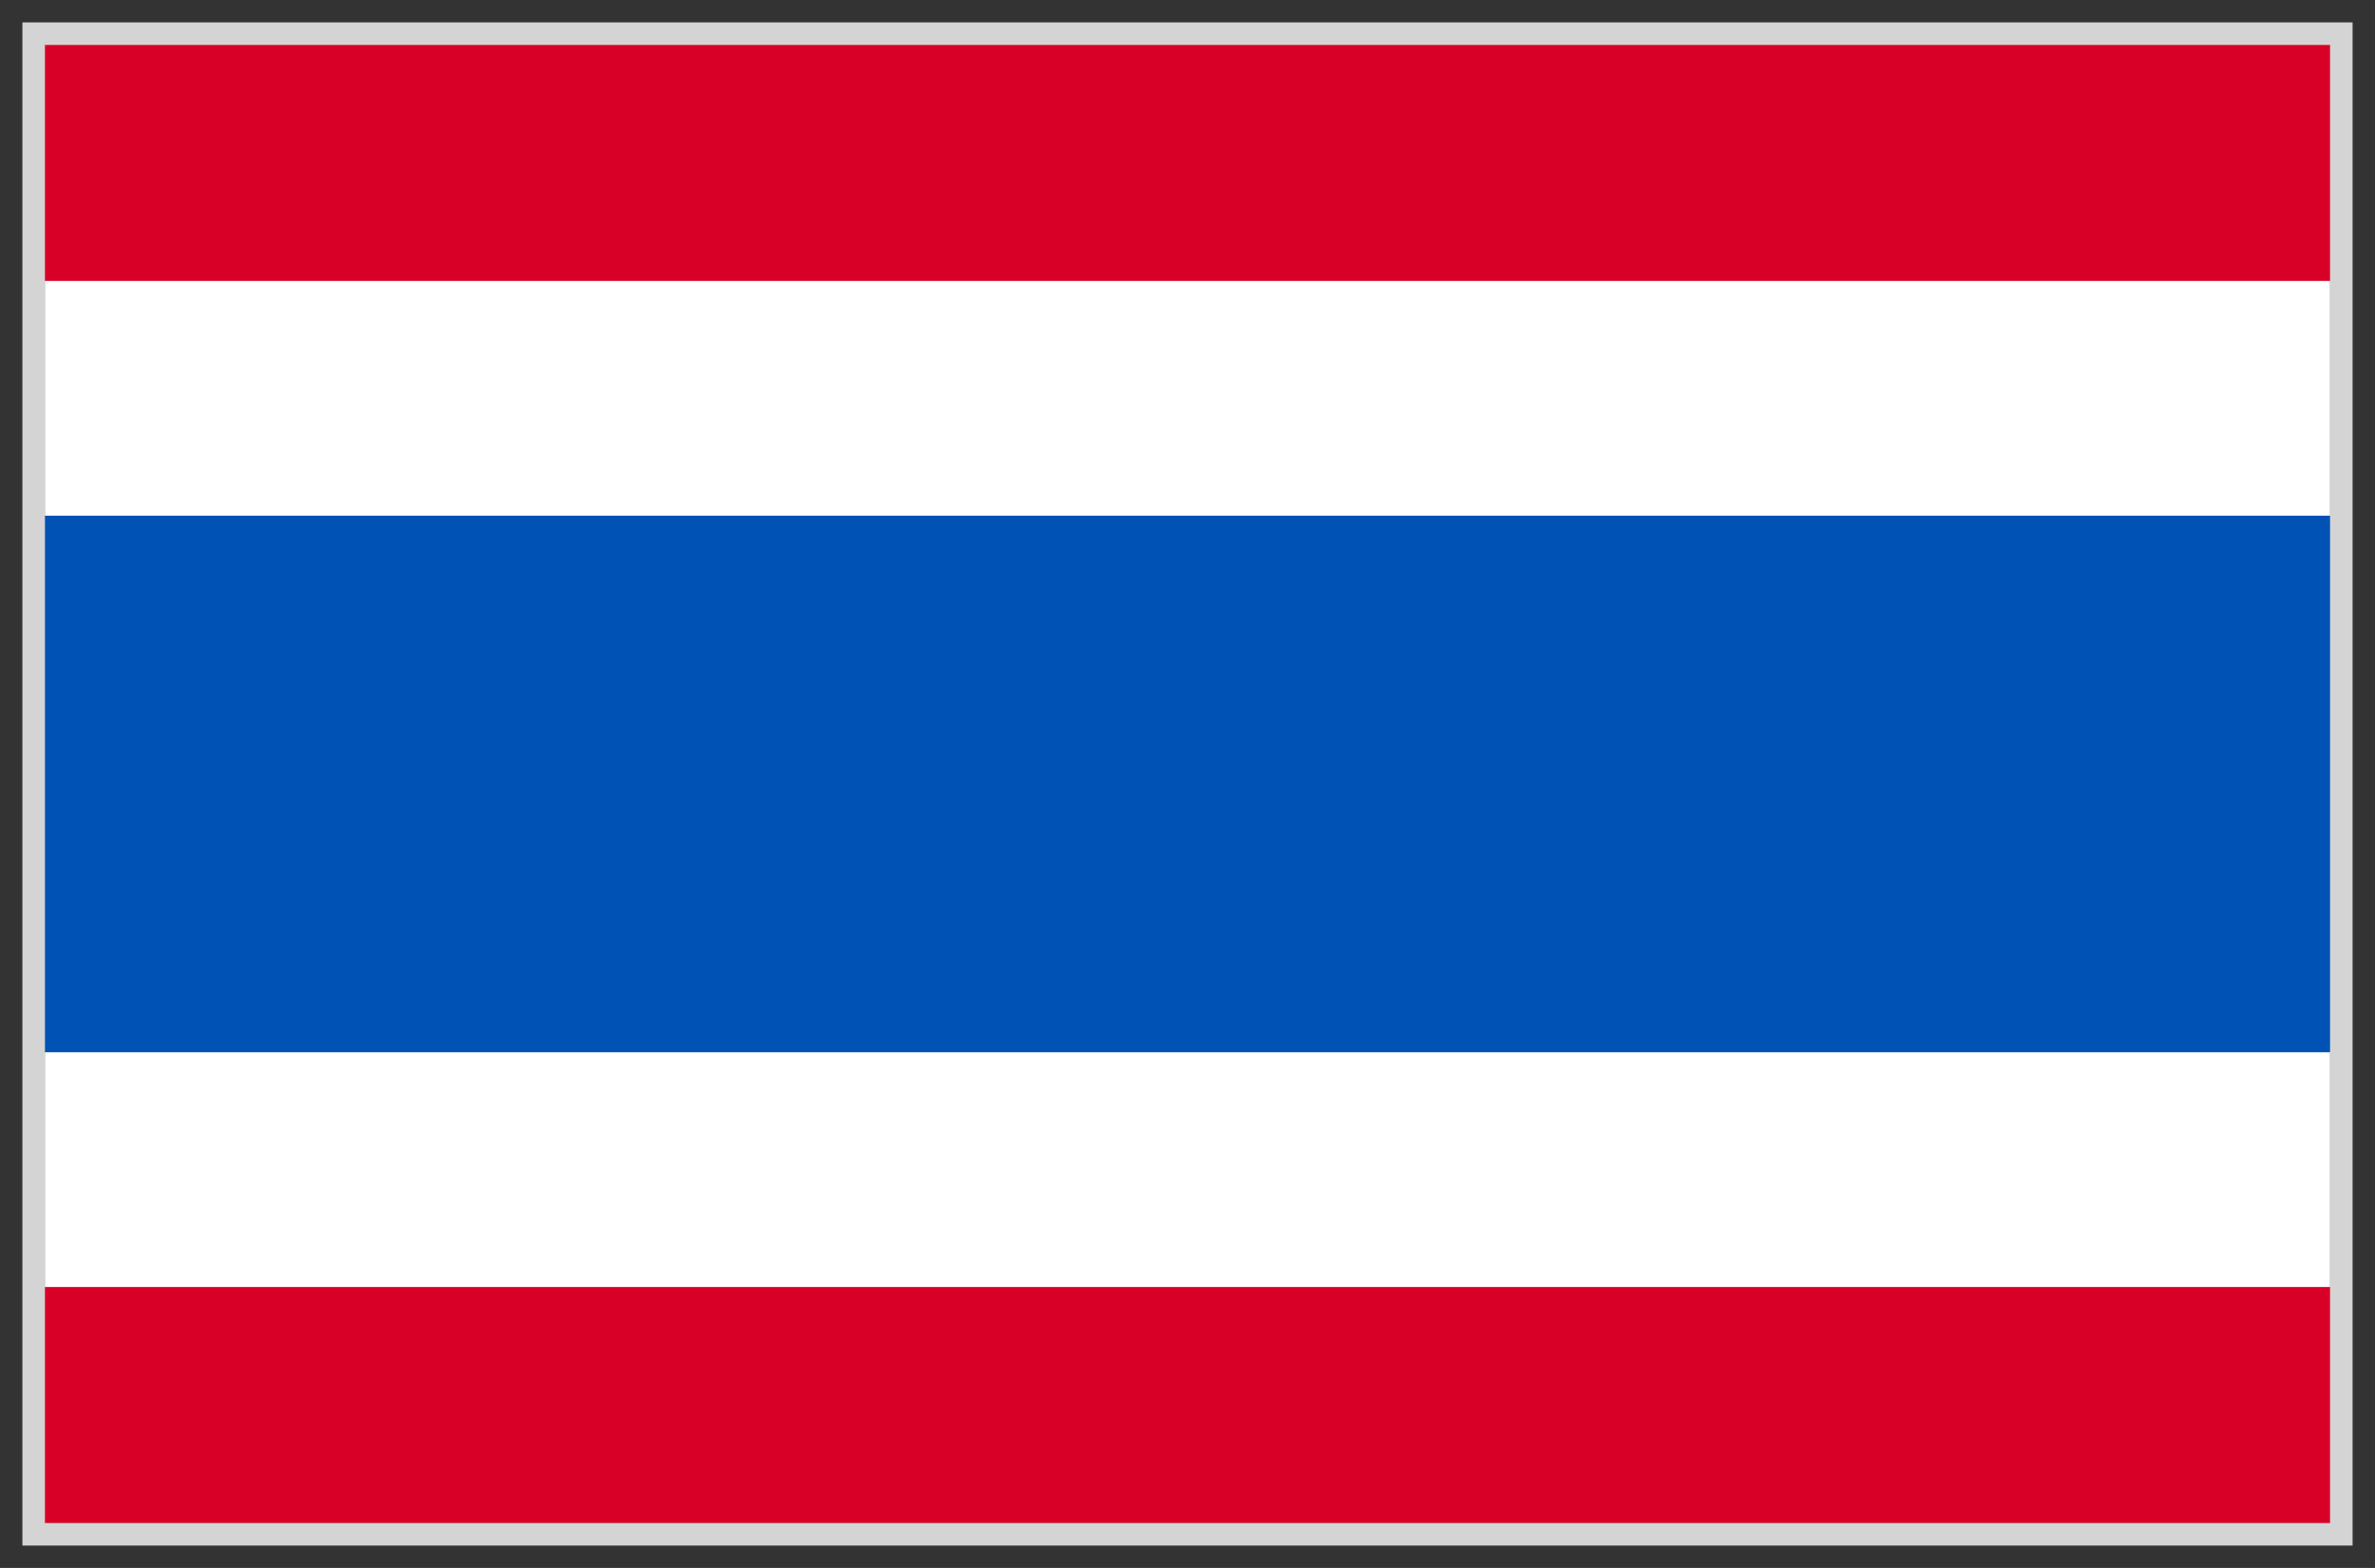
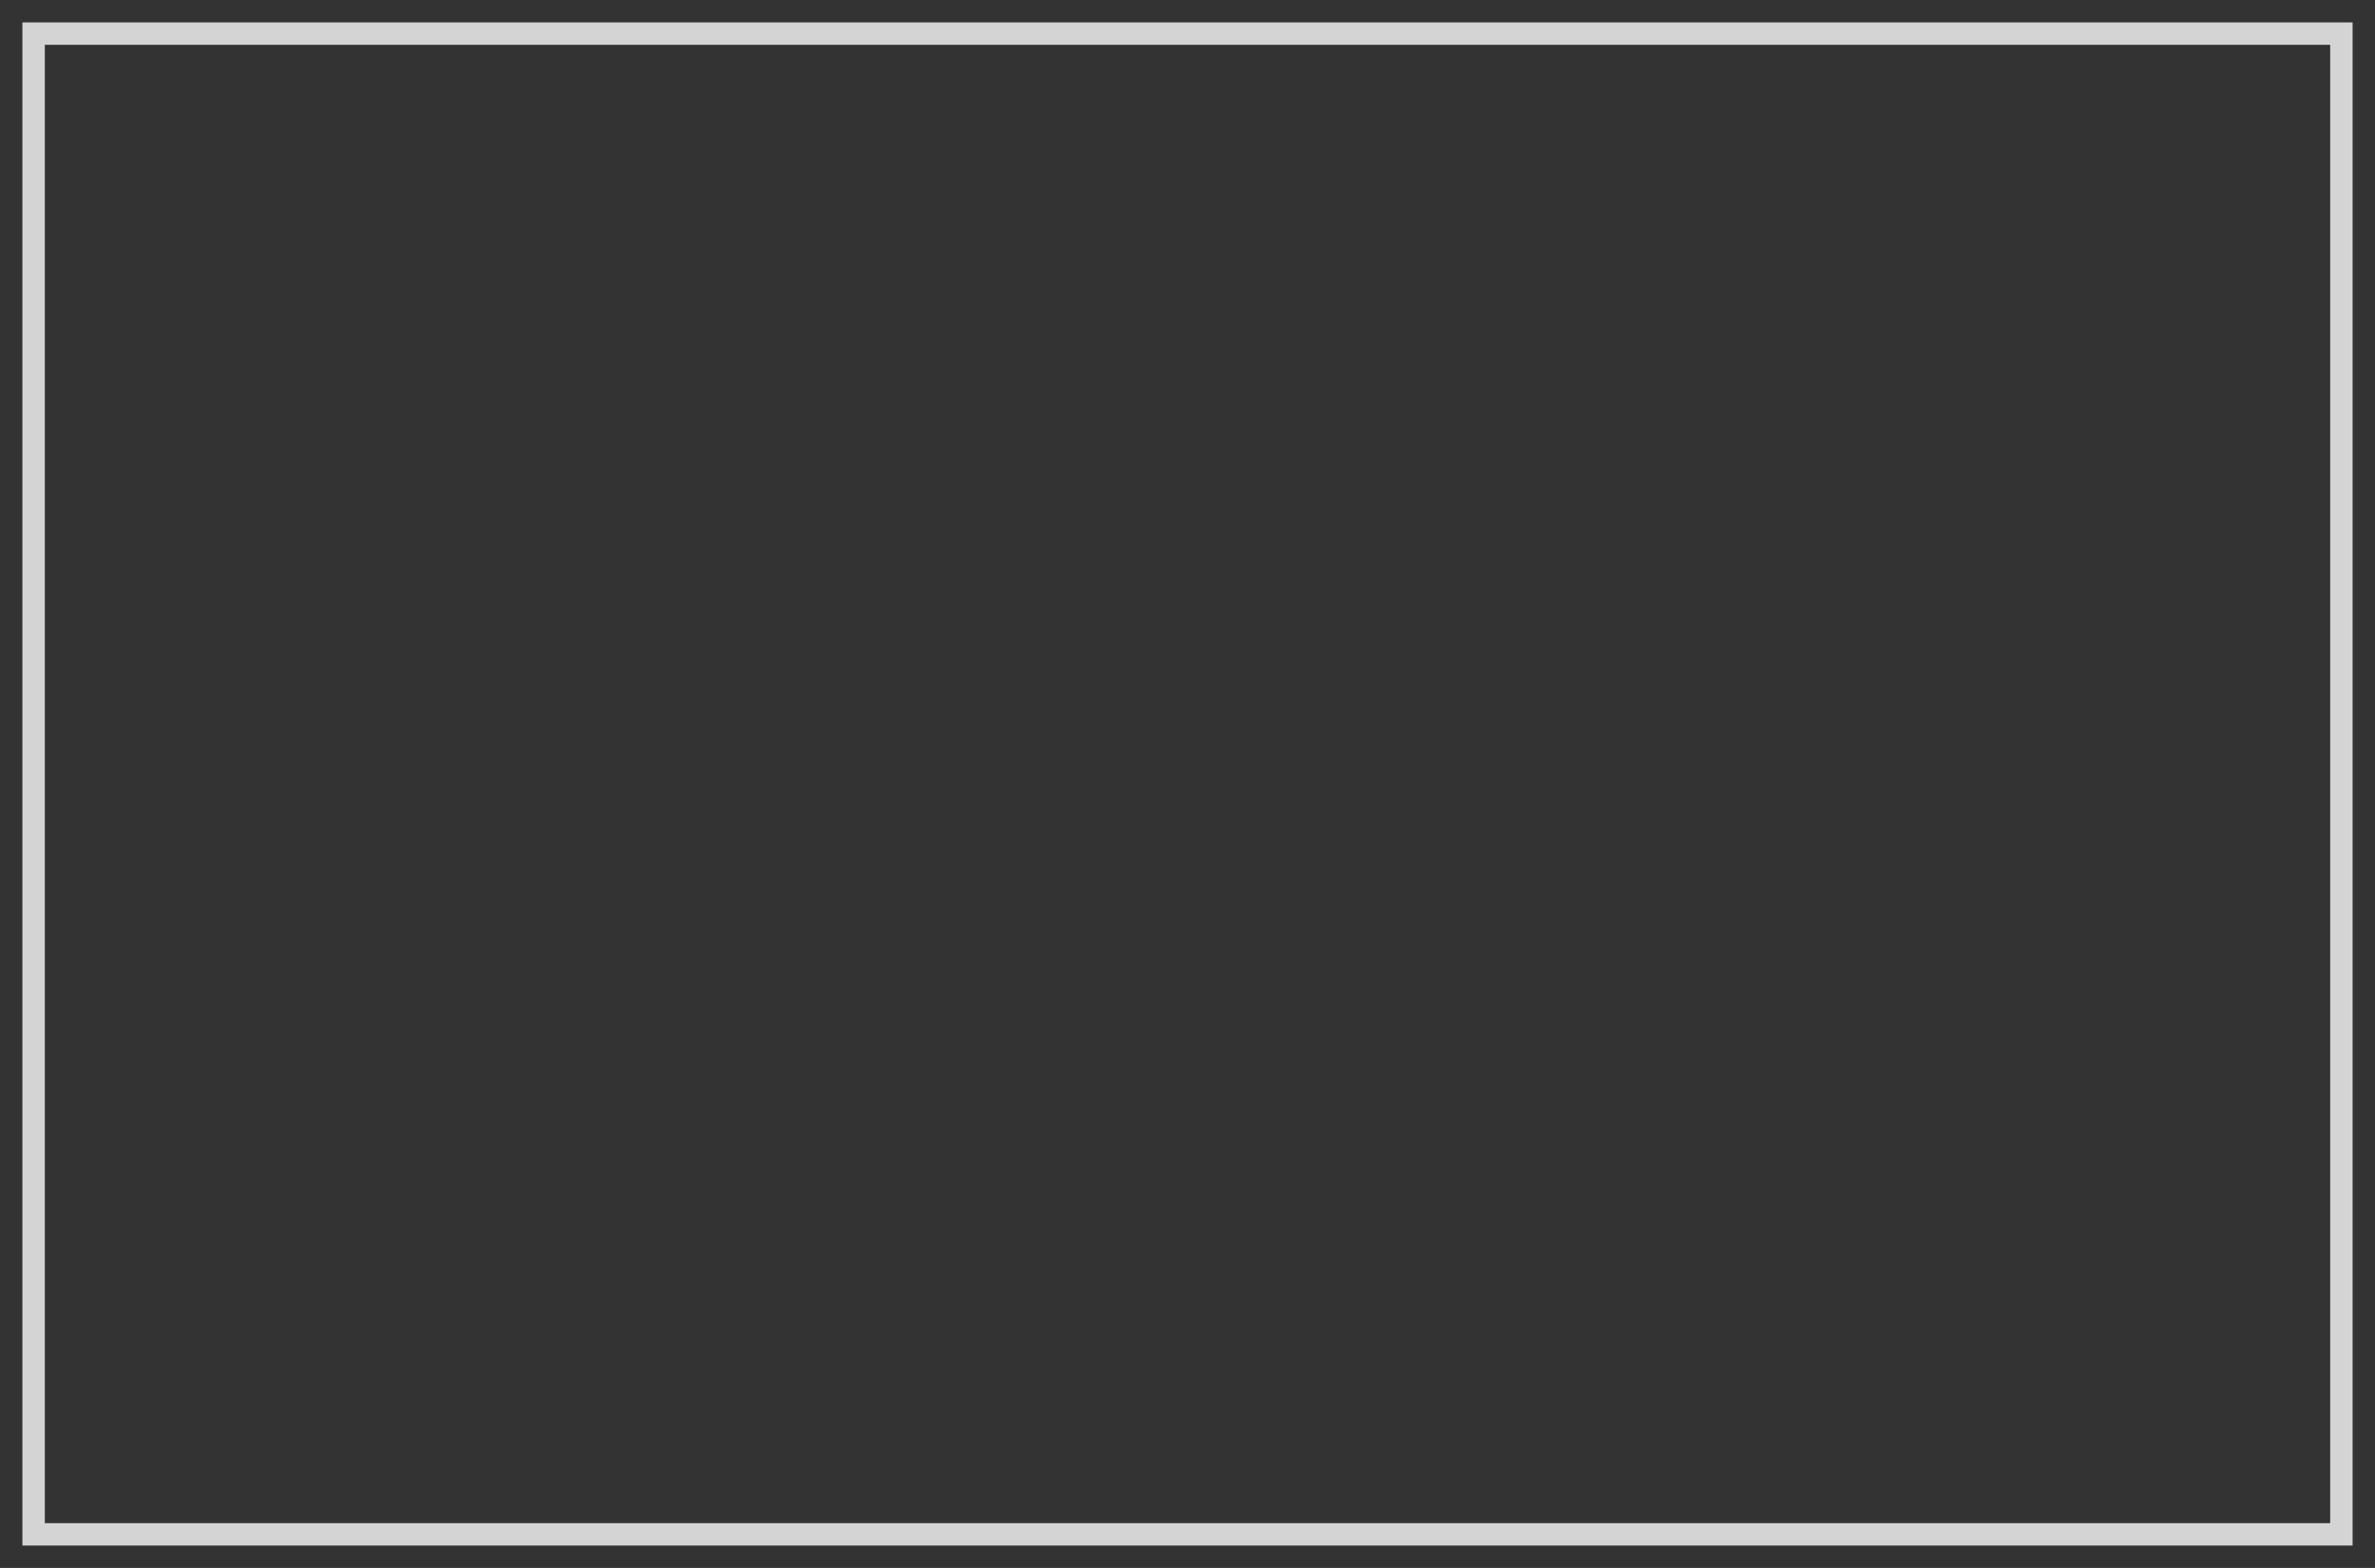
<svg xmlns="http://www.w3.org/2000/svg" width="53" height="35" viewBox="0 0 53 35" fill="none">
  <rect x="0" y="0" width="53" height="35" fill="#333333" stroke="none" />
  <g clip-path="url(#clip0_11721_11788)">
    <path d="M1 1H52V33.999H1V1Z" fill="white" />
-     <path d="M1 11.511H52V23.488H1V11.511Z" fill="#0052B4" />
-     <path d="M1 1H52V6.271H1V1ZM1 28.729H52V34H1V28.729Z" fill="#D80027" />
  </g>
  <rect x="0.75" y="0.75" width="51.5" height="33.5" stroke="#D4D4D4" stroke-width="0.5" />
  <defs>
    <clipPath id="clip0_11721_11788">
-       <rect width="51" height="33" fill="white" transform="translate(1 1)" />
-     </clipPath>
+       </clipPath>
  </defs>
</svg>